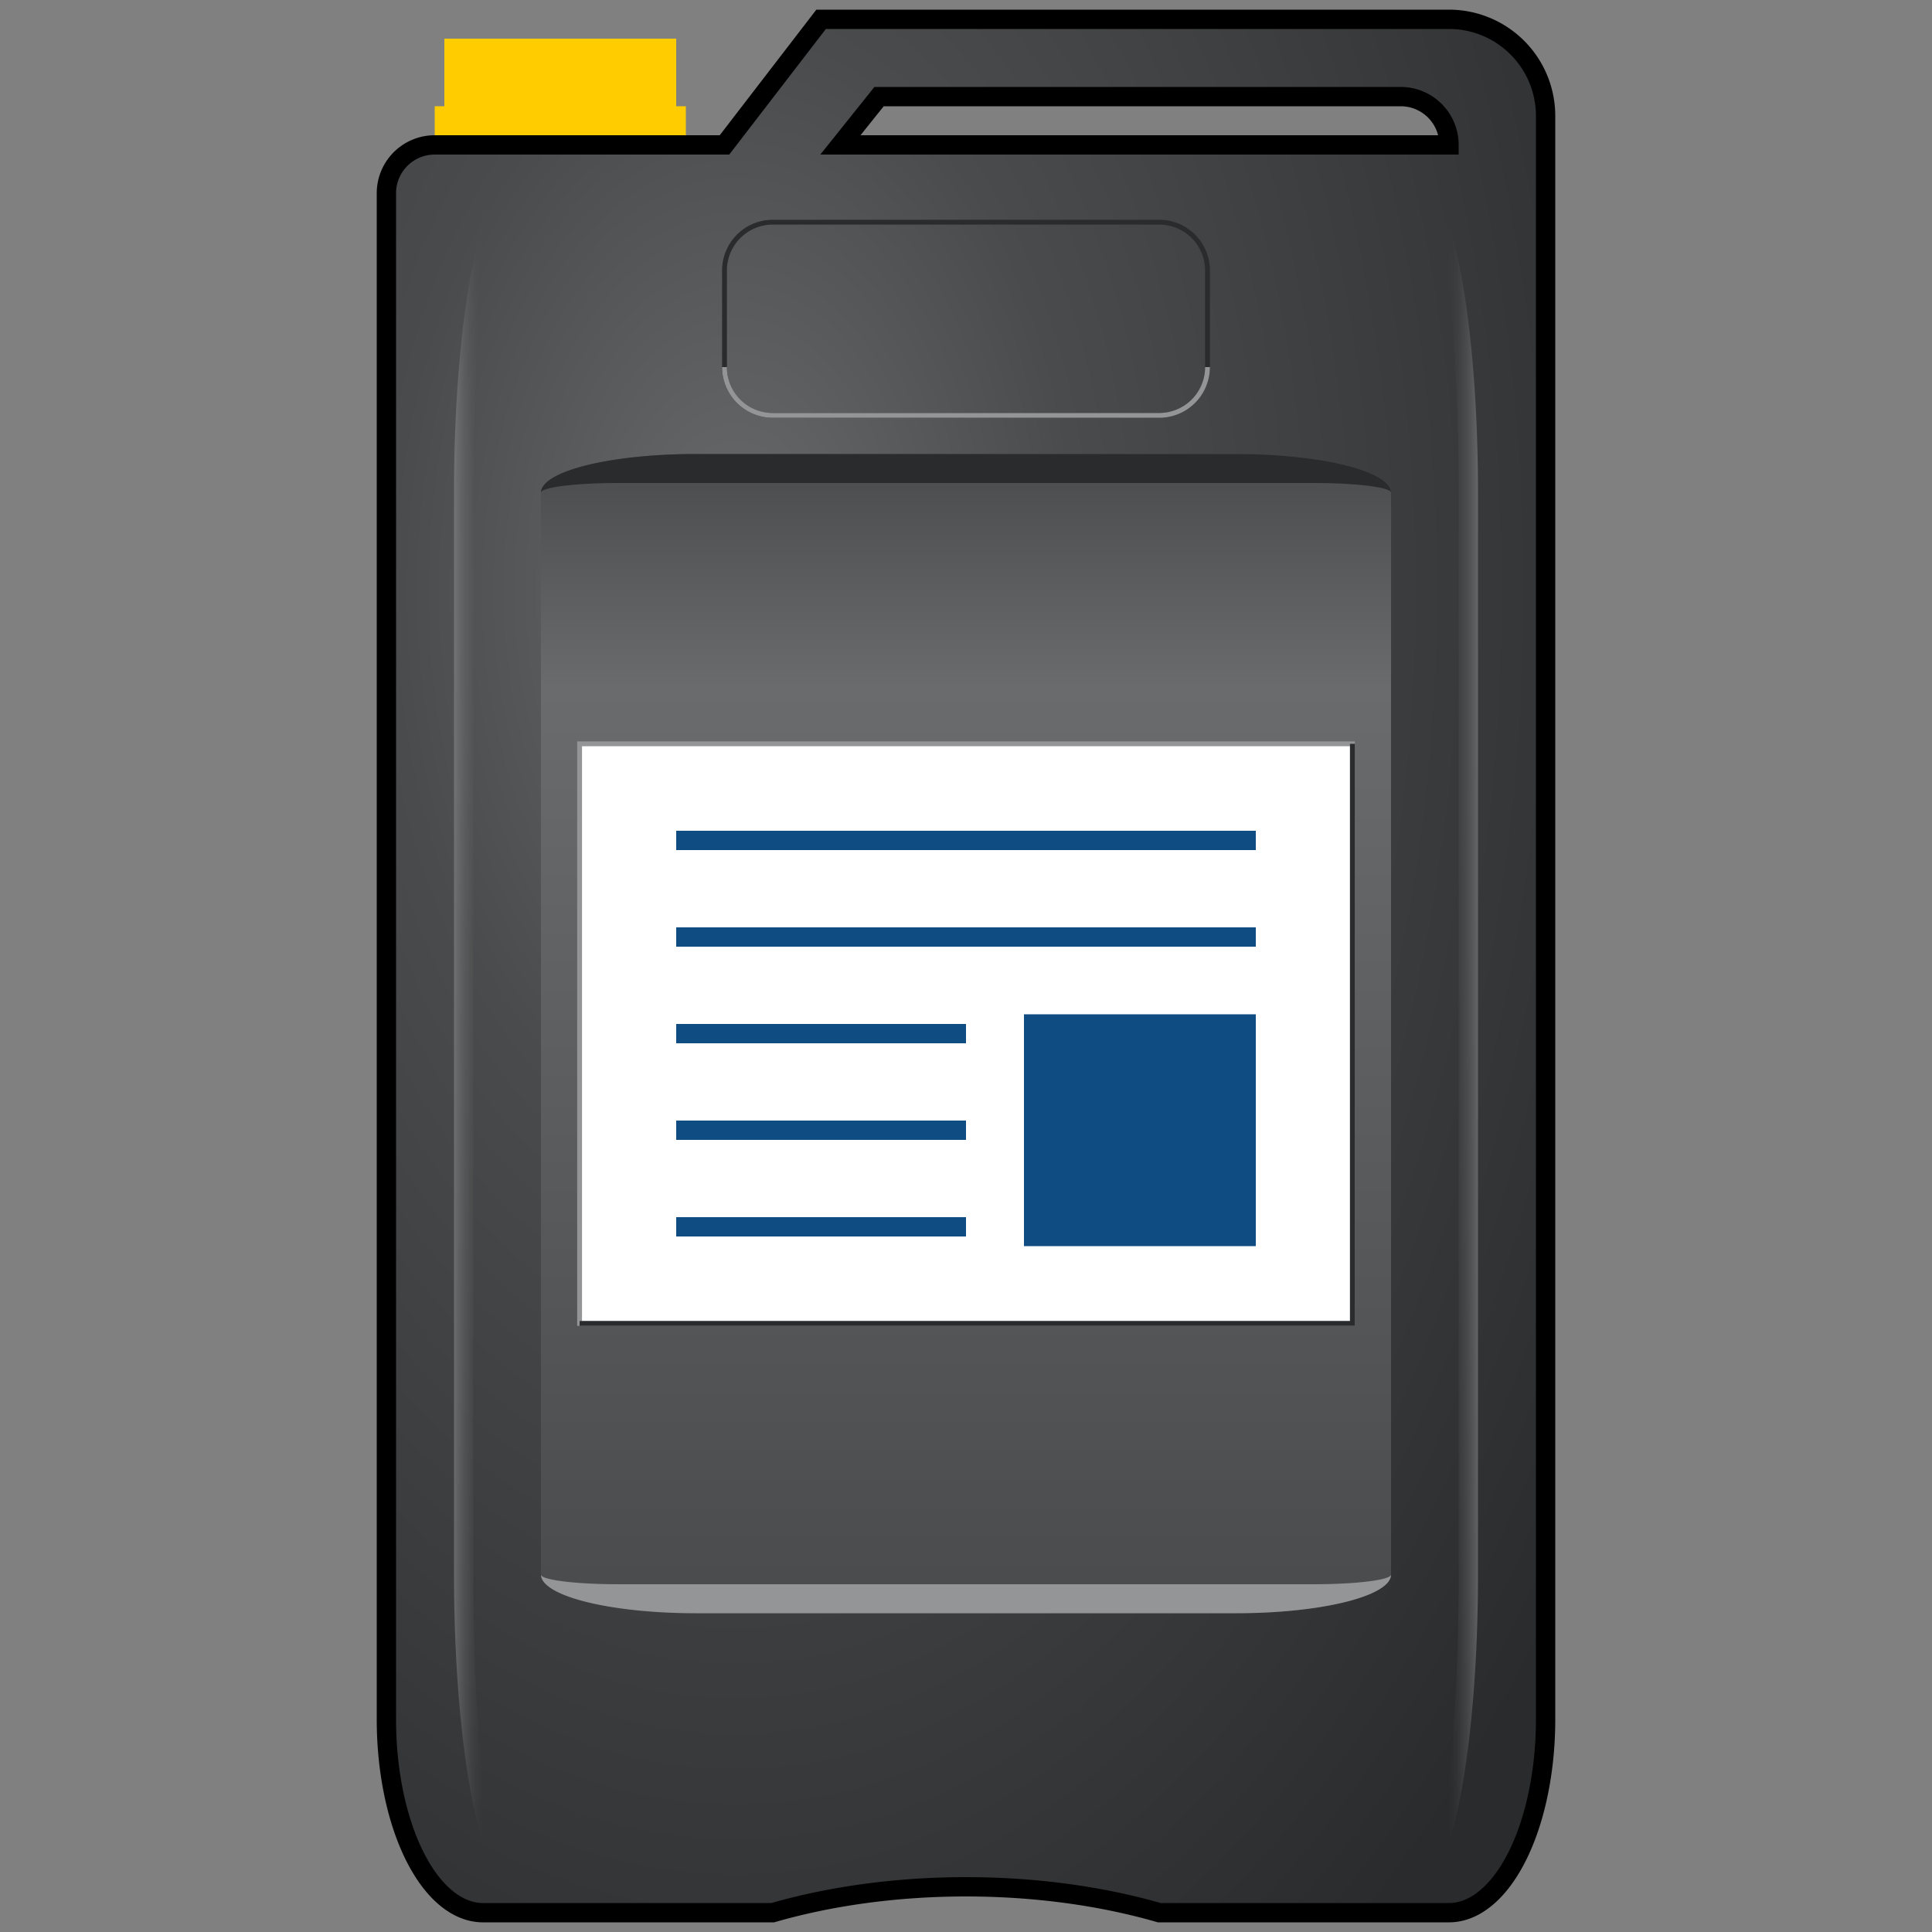
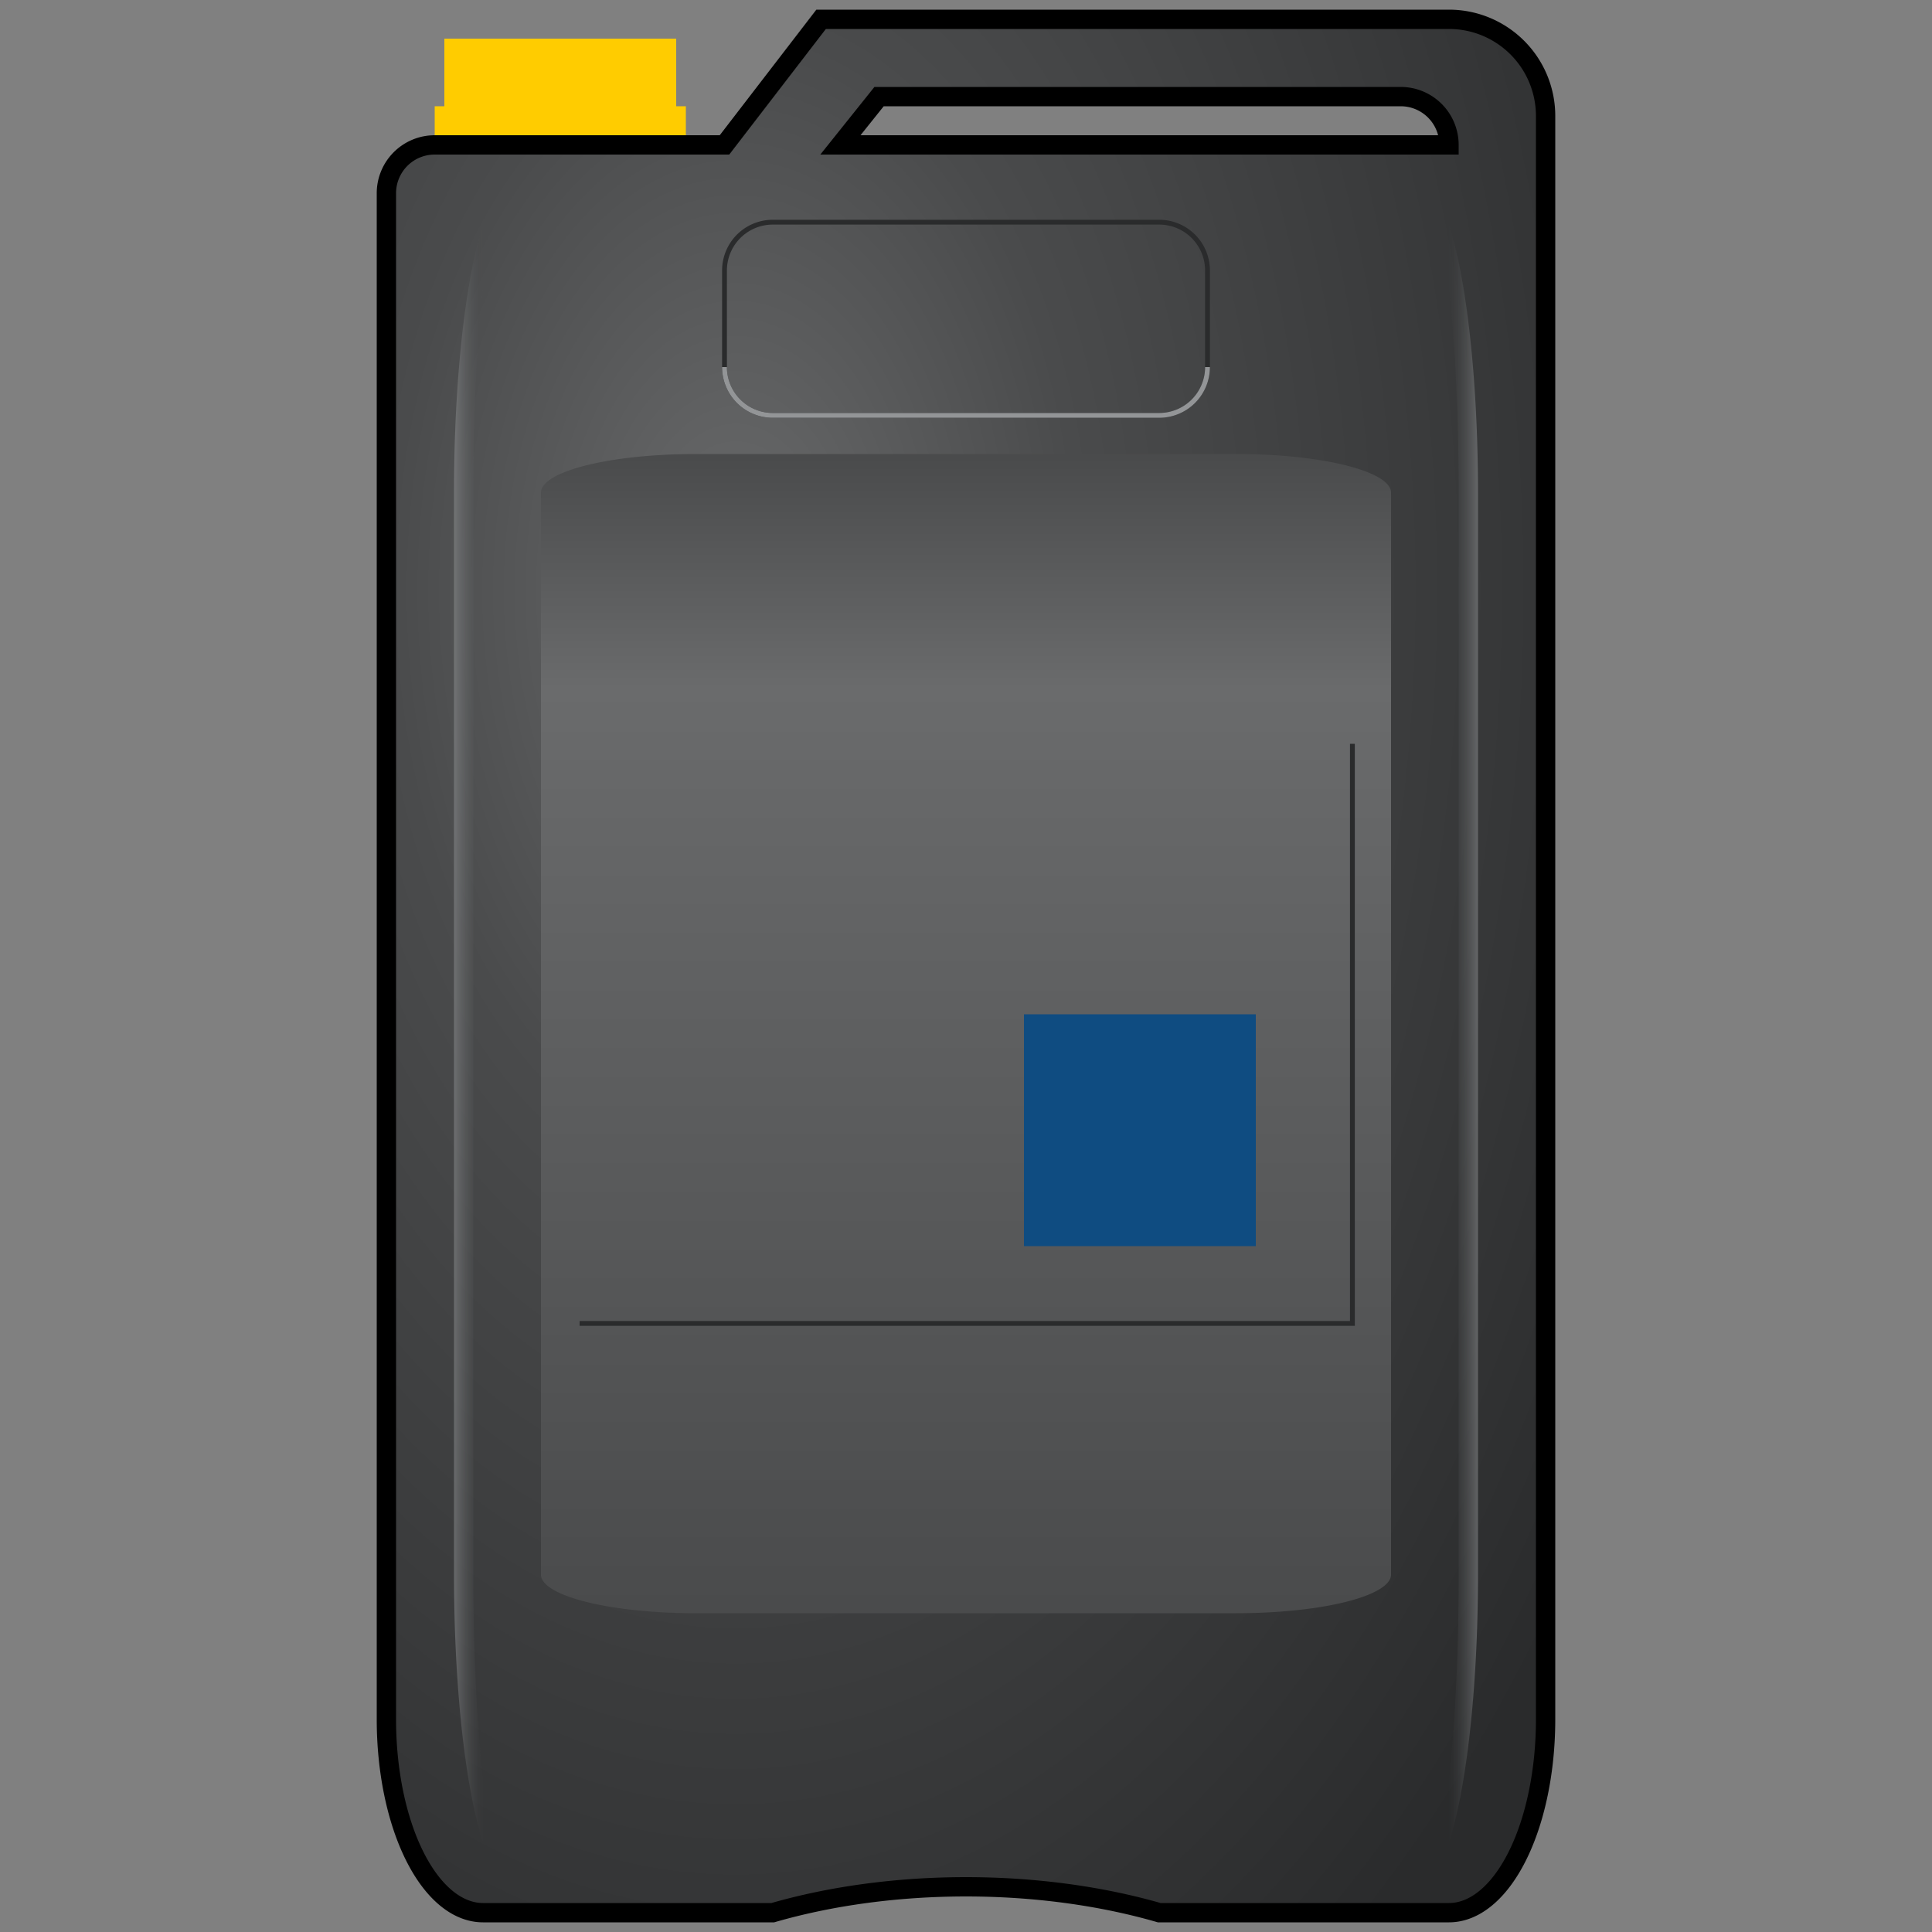
<svg xmlns="http://www.w3.org/2000/svg" xmlns:xlink="http://www.w3.org/1999/xlink" fill="none" height="1000" stroke-width="0" viewBox="0 0 200 200" width="1000">
  <rect x="0" y="0" width="200" height="200" fill="#808080" stroke="none" />
  <style>.gray-dark-stroke{stroke:#2a2b2c}.gray-light-stroke{stroke:#939597}.thick-stroke{stroke-width:2}.thin-stroke{stroke-width:.5}</style>
  <defs>
    <path d="M0-98h50a10 10 0 0 1 10 10V78a10 20 0 0 1-10 20H20a40 20 0 0 0-40 0h-30a10 20 0 0 1-10-20V-80a5 5 0 0 1 5-5h30l10-13zm0 8h45a5 5 0 0 1 5 5h-63l4-5z" fill="url(#canister-gradient)" fill-rule="evenodd" id="canister" />
-     <path d="M0 0h28a16 4 0 0 1 16 4 8 1 0 0 0-8-1h-72a8 1 0 0 0-8 1 16 4 0 0 1 16-4z" id="convex-horizontal" />
    <path d="M0 0v56a6 32 0 0 1-6 32 4 32 0 0 0 4-32V-56a4 32 0 0 0-4-32 6 32 0 0 1 6 32z" fill="url(#convex-gradient)" id="convex-vertical" />
    <path d="M0 13h-13v-3h1V3h24v7h1v3z" id="screw-cap" />
    <path d="M-12-12h24v24h-24z" id="square" />
-     <path d="M-30-20h60m-60 10h60M-30 0H0m-30 10H0m-30 10H0" id="text" />
    <g id="convexes-horizontal">
      <path d="M0-60h28a16 4 0 0 1 16 4V56a16 4 0 0 1-16 4h-56a16 4 0 0 1-16-4V-56a16 4 0 0 1 16-4z" fill="url(#label-gradient)" />
      <use transform="translate(0 -60)" xlink:href="#convex-horizontal" style="fill:#2a2b2c" />
      <use transform="matrix(1 0 0 -1 0 60)" xlink:href="#convex-horizontal" style="fill:#939597" />
    </g>
    <g id="convexes-vertical">
      <use transform="translate(53)" xlink:href="#convex-vertical" id="convex-vertical-side" />
      <use transform="scale(-1 1)" xlink:href="#convex-vertical-side" />
    </g>
    <g id="post">
      <path class="gray-dark-stroke thin-stroke" d="M0-5h20a5 5 0 0 1 5 5v10a5 5 0 0 1-5 5h-40a5 5 0 0 1-5-5V0a5 5 0 0 1 5-5z" />
      <path class="gray-light-stroke thin-stroke" d="M25 10a5 5 0 0 1-5 5h-40a5 5 0 0 1-5-5" />
    </g>
    <linearGradient id="convex-gradient">
      <stop offset="50%" stop-color="#4a4b4c" stop-opacity="0" />
      <stop offset="100%" stop-color="#939597" stop-opacity=".5" />
    </linearGradient>
    <linearGradient gradientTransform="rotate(90)" id="label-gradient">
      <stop offset="0" stop-color="#4a4b4c" />
      <stop offset="20%" stop-color="#6a6b6c" />
      <stop offset="100%" stop-color="#4a4b4c" />
    </linearGradient>
    <radialGradient cx="30%" cy="30%" id="canister-gradient" r="100%">
      <stop offset="0" stop-color="#6a6b6c" />
      <stop offset="30%" stop-color="#4a4b4c" />
      <stop offset="90%" stop-color="#2a2b2c" />
    </radialGradient>
  </defs>
  <g transform="translate(100 100)">
    <use transform="translate(-42 -99)" xlink:href="#screw-cap" style="fill:#fc0" />
    <use class="thick-stroke" xlink:href="#canister" style="stroke:#000;fill:#4a4b4c" />
    <g transform="translate(0 7)">
      <use transform="translate(0 -79)" xlink:href="#post" />
      <use xlink:href="#convexes-vertical" />
      <use xlink:href="#convexes-horizontal" />
      <g id="label">
-         <path class="gray-light-stroke thin-stroke" d="M-40-30h80v60h-80z" style="fill:#fff" />
        <path class="gray-dark-stroke thin-stroke" d="M40-30v60h-80" />
        <use transform="translate(18 10)" xlink:href="#square" style="fill:#0f4c81" />
        <use class="thick-stroke" xlink:href="#text" style="stroke:#0f4c81" />
      </g>
    </g>
  </g>
</svg>